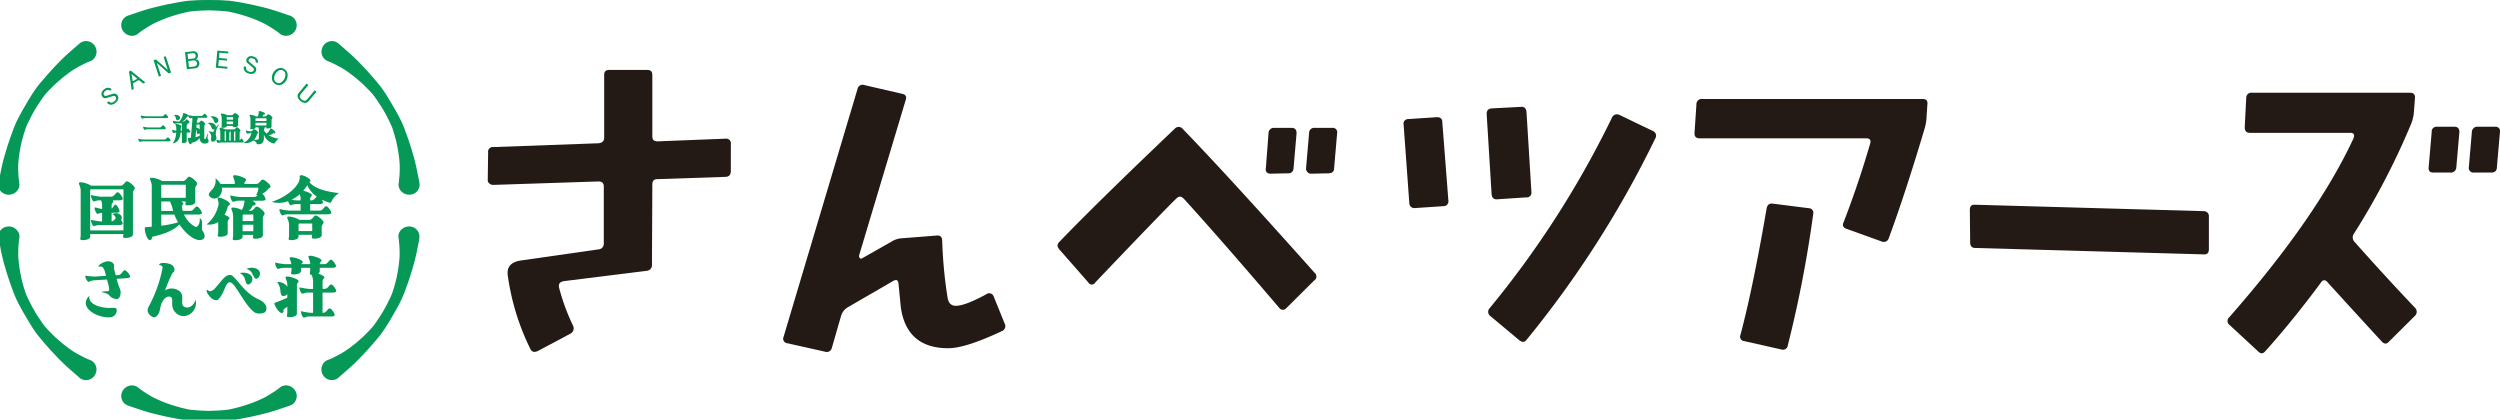
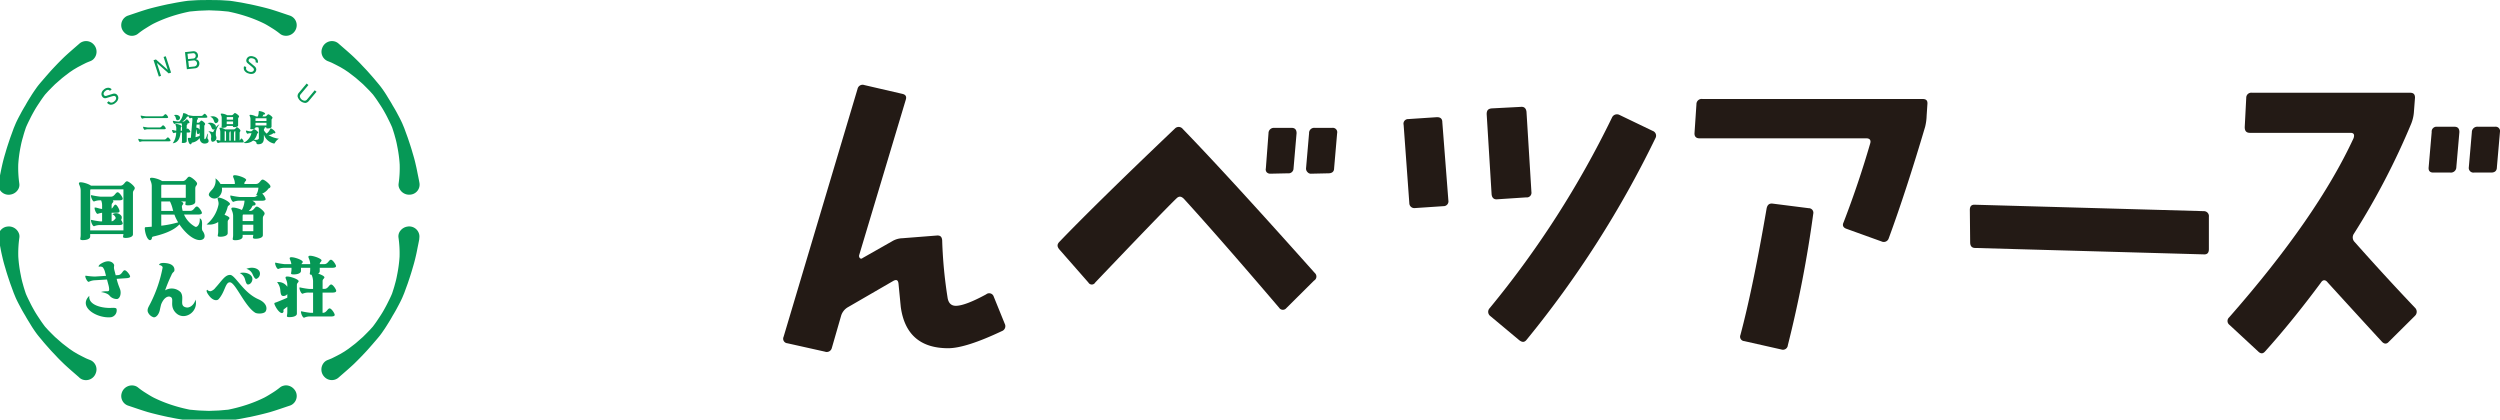
<svg xmlns="http://www.w3.org/2000/svg" width="536.244" height="90" viewBox="0 0 536.244 90">
  <defs>
    <clipPath id="clip-path">
      <rect id="長方形_1324" data-name="長方形 1324" width="90" height="90" transform="translate(0.39 0)" fill="#069856" />
    </clipPath>
  </defs>
  <g id="グループ_1073" data-name="グループ 1073" transform="translate(468 667)">
    <g id="さんべツアーズ" transform="translate(-366 -652)">
-       <path id="パス_4124" data-name="パス 4124" d="M54.787,21.627c0,.9-.406,1.31-1.22,1.31l-14.561.492c-.732,0-1.057.409-1.057,1.147L37.868,41.7a1.236,1.236,0,0,1-1.139,1.392L19,45.3c-.895.164-1.22.574-1.057,1.393a45.255,45.255,0,0,0,3.01,8.191,1.279,1.279,0,0,1-.489,1.639l-7.076,3.768c-.732.328-1.3.247-1.627-.491a51.489,51.489,0,0,1-4.8-15.565c-.325-1.965.651-3.031,2.765-3.359L26.317,38.5a1.22,1.22,0,0,0,1.22-1.31V24.986c0-.738-.406-1.065-1.139-1.065l-22.532.738a1.216,1.216,0,0,1-.895-.328.8.8,0,0,1-.325-.737l.081-5.9a1,1,0,0,1,1.139-1.147L26.4,15.729q1.22-.123,1.22-1.229V1.065C27.619.328,27.945,0,28.757,0h8.053c.814,0,1.139.327,1.139,1.147V14.173a1.481,1.481,0,0,0,.244.9,1.633,1.633,0,0,0,.895.246l14.561-.574a1,1,0,0,1,1.139,1.147Z" transform="translate(-0.024 0)" fill="#231a15" />
      <path id="パス_4125" data-name="パス 4125" d="M52.29,125.113c-5.206,2.457-9.029,3.687-11.551,3.687-5.937,0-9.355-2.95-10.168-8.849-.081-.817-.244-2.54-.488-5-.081-.739-.406-.983-1.139-.575l-9.761,5.653a3.207,3.207,0,0,0-1.384,1.722L15.767,128.8a1.119,1.119,0,0,1-1.464.737l-8.053-1.8a.977.977,0,0,1-.813-1.392L21.3,73.174a1.108,1.108,0,0,1,1.464-.818L30.9,74.239c.731.165.976.574.731,1.31l-10,33.342a.694.694,0,0,0,.163.573.39.39,0,0,0,.57,0l6.345-3.6a4.531,4.531,0,0,1,2.2-.655l7.321-.575c.814-.082,1.139.247,1.22.984a96.9,96.9,0,0,0,1.139,12.2c.163,1.312.814,1.884,1.79,1.884,1.3,0,3.5-.817,6.507-2.458a1.019,1.019,0,0,1,1.626.492l2.36,5.817a1.118,1.118,0,0,1-.57,1.557" transform="translate(60.643 -69.108)" fill="#231a15" />
      <path id="パス_4126" data-name="パス 4126" d="M55.008,189.482l-5.938,5.9a.95.95,0,0,1-1.545-.082c-8.948-10.486-15.781-18.268-20.416-23.348-.57-.573-1.058-.655-1.628-.082-1.871,1.8-7.646,7.782-17.407,18.022a.839.839,0,0,1-1.465,0L.427,182.845c-.57-.655-.57-1.146,0-1.719,4.637-4.835,12.851-12.944,24.728-24.248a1.116,1.116,0,0,1,1.708.082q9.641,9.953,28.308,30.884a1.008,1.008,0,0,1-.163,1.638M50.615,165.4a1.073,1.073,0,0,1-1.22,1.066l-3.742.082a1.04,1.04,0,0,1-.813-.327.96.96,0,0,1-.164-.82l.57-7.537a1.134,1.134,0,0,1,1.22-1.146h3.742c.731,0,1.057.409,1.057,1.146Zm8.7,0c0,.739-.488,1.066-1.22,1.066l-3.659.082a.941.941,0,0,1-.815-.327,1.059,1.059,0,0,1-.326-.82l.652-7.537a1.094,1.094,0,0,1,1.219-1.146h3.742a.944.944,0,0,1,1.057,1.146Z" transform="translate(124.847 -144.291)" fill="#231a15" />
      <path id="パス_4127" data-name="パス 4127" d="M12.009,251.531l-6.1.409a1.074,1.074,0,0,1-1.221-1.065l-1.22-16.794a.981.981,0,0,1,.976-1.228l6.182-.41c.732,0,1.139.328,1.139,1.066l1.3,16.793a1.035,1.035,0,0,1-1.057,1.229m17.733-1.883-6.182.409c-.732.082-1.139-.327-1.22-1.066l-1.057-17.2c0-.82.325-1.148,1.057-1.23l6.263-.327c.732-.082,1.139.327,1.22,1.064l1.057,17.2a1,1,0,0,1-1.139,1.149M29.9,280.12c-.488.657-.976.657-1.627.164l-6.181-5.16a1.131,1.131,0,0,1-.163-1.721,204.986,204.986,0,0,0,26.273-40.959,1.161,1.161,0,0,1,1.546-.491l7.158,3.441a1.081,1.081,0,0,1,.569,1.555A219.545,219.545,0,0,1,29.9,280.12" transform="translate(195.607 -222.31)" fill="#231a15" />
      <path id="パス_4128" data-name="パス 4128" d="M55.055,310.9a11.16,11.16,0,0,1-.325,2.374c-2.766,9.339-5.369,17.285-7.809,23.921a1.112,1.112,0,0,1-1.546.655l-7.483-2.7c-.732-.246-.976-.739-.651-1.394,2.277-5.9,4.149-11.55,5.695-16.876.244-.737-.081-1.146-.814-1.146H6.33c-.732,0-1.139-.409-1.057-1.229l.406-6.062a1.119,1.119,0,0,1,1.3-1.146H54.16c.814,0,1.14.327,1.058,1.146ZM25.283,360.128a1.052,1.052,0,0,1-1.384.9l-7.971-1.8a.946.946,0,0,1-.814-1.31c1.79-6.717,3.661-15.728,5.613-27.116.163-.818.569-1.146,1.3-1.064l7.727.982a.982.982,0,0,1,.976,1.231,255.38,255.38,0,0,1-5.45,28.18" transform="translate(256.203 -301.063)" fill="#231a15" />
      <path id="パス_4129" data-name="パス 4129" d="M33.916,431.7c-.081.628-.489.907-1.22.907l-6.915.07c-.814,0-1.139-.349-1.139-.977l1.384-49.32a1.074,1.074,0,0,1,1.22-.978H34.16c.732,0,1.139.279,1.139.978Z" transform="translate(753.202 4.268) rotate(90)" fill="#231a15" />
      <path id="パス_4130" data-name="パス 4130" d="M47.836,518.789l-5.612,5.571c-.488.573-1.057.491-1.545-.082-2.2-2.376-6.02-6.554-11.551-12.617-.489-.655-1.057-.655-1.464,0q-6.1,8.234-11.958,14.746c-.489.573-.976.573-1.545,0l-6.1-5.652a1.045,1.045,0,0,1-.081-1.639q18.789-21.38,26.68-38.42c.244-.738.081-1.147-.651-1.147H12.452c-.814,0-1.139-.409-1.139-1.228l.325-6.309a1.075,1.075,0,0,1,1.221-1.066H46.78c.731,0,1.056.329,1.056,1.066l-.244,3.2a8.432,8.432,0,0,1-.569,2.374A156.408,156.408,0,0,1,34.74,501.176a1.385,1.385,0,0,0,.163,1.8c4.8,5.406,9.111,10.077,12.933,14.09a1.192,1.192,0,0,1,0,1.72M56.7,486.922a1.16,1.16,0,0,1-1.3,1.146H51.741c-.731,0-1.057-.409-.976-1.146l.651-7.536a1.032,1.032,0,0,1,1.139-1.146H56.3c.731,0,1.057.409,1.057,1.146Zm8.7,0c0,.737-.406,1.146-1.22,1.146h-3.66a1,1,0,0,1-1.14-1.146l.651-7.536a1.161,1.161,0,0,1,1.3-1.146H65a.944.944,0,0,1,1.057,1.146Z" transform="translate(368.176 -466.054)" fill="#231a15" />
    </g>
    <g id="グループ_19908" data-name="グループ 19908" transform="translate(-468.39 -667)" clip-path="url(#clip-path)">
      <path id="パス_28290" data-name="パス 28290" d="M46.393,78.919c0,.456-.388.44-.388,1.068V88.85c0,.581-.907.77-1.521.77a1.14,1.14,0,0,1-.517-.079c-.162-.11-.05-.267,0-.753H36.831v.531c0,.582-.908.77-1.52.77a1.133,1.133,0,0,1-.517-.079c-.194-.142,0-.314,0-1.068V79.5c0-1.021-.552-1.475-.323-1.728.242-.283,1.941.189,2.54.644h6.277c.793,0,.987-.943,1.44-.943.388,0,1.666,1.054,1.666,1.446M43.967,88V79.2H36.913a.545.545,0,0,0-.082.3V88Zm-4.579-1.917V84.23a4.332,4.332,0,0,0-.954.235c-.371,0-.841-1.367-.582-1.367.421,0,.825.236,1.537.314V82.58a2.715,2.715,0,0,0-.21-1.021H39.05a3.257,3.257,0,0,0-1.391.251c-.371,0-.841-1.367-.582-1.367a16.182,16.182,0,0,0,1.974.33h2.234c.793,0,.987-.943,1.44-.943.388,0,1.084,1.069,1.084,1.383s-.485.345-.825.345h-1.31a.356.356,0,0,1,.129.22c0,.267-.371.361-.371.8v.753c.371-.251.534-.849.825-.849.323,0,.874,1.069.874,1.383s-.388.346-.663.346H41.43v1.854c.437-.063.664-.424.89-.676a1.15,1.15,0,0,0-.728-.833,1.4,1.4,0,0,1,1.974.41.931.931,0,0,1-.113.8,1.788,1.788,0,0,1,.356.737c0,.314-.485.361-.825.361H39.052a3.263,3.263,0,0,0-1.391.251c-.371,0-.841-1.367-.582-1.367a16.181,16.181,0,0,0,1.974.33Z" transform="translate(-17.098 -38.587)" fill="#069856" />
      <path id="パス_28291" data-name="パス 28291" d="M62.57,86.735c-.032-.487.113-.393.552-.424.275-.032.6-.047.939-.079v-8.7c0-1-.552-1.461-.324-1.713.242-.283,1.941.189,2.54.628h4.384c.809,0,1-.943,1.44-.943.4,0,1.682,1.054,1.682,1.461,0,.456-.388.44-.388,1.069v2.844c0,.582-.907.77-1.521.77a1.556,1.556,0,0,1-.517-.063c-.162-.126-.05-.267-.016-.77H70.322c.291.126.485.251.5.393.032.267-.356.393-.291.833a6.424,6.424,0,0,0,.162.8h1.6c.809,0,.987-.943,1.44-.943.388,0,1.084,1.069,1.084,1.367s-.469.361-.825.361H70.983a5.506,5.506,0,0,0,2.393,2.61c.452.22,1.1-.644.971-1.807.939.361.194,2.168.631,2.718.356.471.631,1.21.21,1.65-.469.487-1.732.552-3.478-1.037a11.2,11.2,0,0,1-1.715-2.027c-1.327,1.461-3.882,2.216-5.63,2.61a.336.336,0,0,0-.275.314.472.472,0,0,1-.371.456c-.552.032-1.052-1.241-1.149-2.373M66.1,80.031h5.258v-2.8H66.176a.585.585,0,0,0-.082.3Zm0,.786v2.027h2.56c-.065-.2-.113-.41-.162-.6a7.53,7.53,0,0,0-.534-1.43Zm0,2.811v2.389a22.387,22.387,0,0,0,3.624-.723,9.907,9.907,0,0,1-.809-1.665Z" transform="translate(-31.119 -37.604)" fill="#069856" />
      <path id="パス_28292" data-name="パス 28292" d="M93.5,81.658a6.709,6.709,0,0,1-.68,1.728c.566.2,1.054.472,1.054.691,0,.267-.371.361-.371.8v2.433c0,.581-.922.77-1.537.77a1.427,1.427,0,0,1-.5-.063c-.21-.142,0-.328,0-1.084v-2.01a3.567,3.567,0,0,1-2.492.519,7.322,7.322,0,0,0,2.524-4.1c.21-.8-.34-1.383-.082-1.6.356-.3,2.653.848,2.572,1.32-.032.267-.4.3-.485.6m7.41-2.826a2.452,2.452,0,0,1,.728,1.179c0,.3-.485.346-.825.346H98.79c.437.235.742.519.7.753a.418.418,0,0,1-.437.267.31.31,0,0,0-.291.189,2.826,2.826,0,0,1-.742.974h.291c.809,0,.987-.927,1.44-.927.388,0,1.666,1.037,1.666,1.446,0,.456-.371.44-.371,1.068V87.74c0,.582-.923.77-1.537.77a1.054,1.054,0,0,1-.5-.079c-.178-.11-.065-.267-.017-.753H96.705v.377c0,.581-.908.77-1.521.77a1.131,1.131,0,0,1-.518-.079c-.194-.141,0-.314,0-1.068V83.638c0-1.021-.552-1.475-.323-1.729.21-.235,1.472.063,2.2.44a4.7,4.7,0,0,0,.566-2h-1a3.256,3.256,0,0,0-1.391.251c-.371,0-.841-1.367-.582-1.367a16.272,16.272,0,0,0,1.974.328h3.012a1.054,1.054,0,0,0,.809-.424,3.384,3.384,0,0,1-.355.031,3.5,3.5,0,0,0,.517-1.618H92.254a2.158,2.158,0,0,1-.6,1.9,1.364,1.364,0,0,1-2.136-.173c-.21-.345.146-.786.631-1.289a2.861,2.861,0,0,0,.728-2.435,4.028,4.028,0,0,1,1.084,1.21h3.074v-.076c0-1-.552-1.461-.323-1.713.291-.346,2.751.44,2.751.912,0,.267-.388.361-.388.8v.079h2.492c.793,0,.987-.943,1.44-.943.388,0,1.666,1.054,1.666,1.461,0,.251-.146.33-.421.456a2.968,2.968,0,0,1-1.345,1.085M99,83.326H96.785a.653.653,0,0,0-.082.314v1.084H99Zm0,2.184H96.7v1.382H99Z" transform="translate(-44.271 -37.302)" fill="#069856" />
-       <path id="パス_28293" data-name="パス 28293" d="M131.249,78.709a4.07,4.07,0,0,0-1.132,1c-.566.707-.534,1.162-.858,1.068a8.811,8.811,0,0,1-1.715-.676,1.684,1.684,0,0,1,.259.614c0,.3-.485.346-.825.346h-1.925v1.411h2c.793,0,.987-.943,1.44-.943.388,0,1.084,1.068,1.084,1.383,0,.3-.485.346-.825.346h-8.25a3.132,3.132,0,0,0-1.375.251c-.371,0-.858-1.367-.582-1.367a15.792,15.792,0,0,0,1.958.33H123V81.066h-.712a3.13,3.13,0,0,0-1.375.251c-.226,0-.485-.487-.6-.88a5.594,5.594,0,0,1-3.511.157c2.685-.88,5.242-2.718,5.905-4.541.242-.723-.05-.88.21-1.116.34-.314,2.249.644,2.2,1.131-.016.142-.113.188-.226.267.825,1.21,3.268,2.058,6.358,2.373m-3.333,6.269c0,.456-.388.44-.388,1.069v1.666c0,.581-.907.77-1.521.77a1.14,1.14,0,0,1-.518-.079c-.162-.11-.05-.268-.016-.753h-2.911v.377c0,.581-.922.77-1.521.77a1.082,1.082,0,0,1-.518-.079c-.194-.142,0-.314,0-1.068V85.541c0-1-.552-1.461-.34-1.713.259-.283,1.958.189,2.56.628H124.8c.809,0,1-.943,1.44-.943.4,0,1.682,1.054,1.682,1.461M123,80.277v-.33a2.668,2.668,0,0,0-.178-.99,7.439,7.439,0,0,1-1.733,1.147,4.094,4.094,0,0,0,1.2.173Zm2.492,6.583V85.242h-2.864a.75.75,0,0,0-.065.3v1.32Zm-1.068-9.834a7.6,7.6,0,0,1-.858,1.179c.809.173,1.86.628,1.86.943,0,.267-.371.346-.371.8v.33h.226c.631,0,.89-.581,1.181-.833a5.88,5.88,0,0,1-2.038-2.42" transform="translate(-58.132 -37.292)" fill="#069856" />
      <path id="パス_28294" data-name="パス 28294" d="M37.223,114.75a16.574,16.574,0,0,0,1.974.189l2.393-.157-.226-.864a2.6,2.6,0,0,0-.469-.974.963.963,0,0,0-.842-.094s-.323-.33.939-.927c1.311-.6,2.07-.032,2.3.424.146.3-.129.424.1,1.242l.275,1.069.534-.032c.809-.063.939-1,1.375-1.037.4-.032,1.165.99,1.181,1.305.032.3-.452.377-.793.393l-2.087.142.1.424c.291,1.054.566,1.572.679,1.965.21.8-.05,1.775-.647,1.933a2.05,2.05,0,0,1-1.6-.643c-.469-.691-1.907-.849-1.907-.849,1.213-.393,1.779.173,1.763-.644a4.015,4.015,0,0,0-.146-.848L41.8,115.57l-2.54.157a3.3,3.3,0,0,0-1.375.346c-.371.031-.939-1.305-.664-1.32m.793,4.321c-.259,1.87,2.409,2.577,4.287,2.592.552.016,1.44-.142,1.553.22a1.5,1.5,0,0,1-1.172,1.773h-.01c-3.012.314-7.137-2.2-4.661-4.589" transform="translate(-18.461 -55.616)" fill="#069856" />
      <path id="パス_28295" data-name="パス 28295" d="M69.852,123.1c-1.553-1.556-.194-3.08-1.23-3.472-.5-.189-1.343.141-1.941,1.618-.1.377-.194.786-.291,1.241-.162.8-.728,1.619-1.327,1.54a1.929,1.929,0,0,1-1.262-1.21c-.129-.676.21-1.037.664-1.964a28.637,28.637,0,0,0,2.524-7.464c.05-.267-.324-.552-.742-.566,0,0-.082-.615,1.521-.41,1.634.2,1.828,1.1,1.747,1.6-.05.33-.356.267-.631.958a31.155,31.155,0,0,0-1.359,3.284,2.7,2.7,0,0,1,3.333.393c.923,1.255-.469,2.985,1.246,3.268.614.11,1.568-.377,1.958-1.68.647,2.75-2.475,4.589-4.208,2.861" transform="translate(-31.721 -55.969)" fill="#069856" />
      <path id="パス_28296" data-name="パス 28296" d="M89.491,120.383c-.841-1.1-.371-1.241-.371-1.241a.886.886,0,0,0,.776.3,2.068,2.068,0,0,0,1-.753c1.343-1.446,2.008-2.734,3.123-2.734s2.767,3.77,6.067,5.217c1.925.849,1.907,2.074,1.553,2.623-.34.533-1.8.552-2.265.251-2.265-1.461-4.222-6.505-5.4-6.505-.987,0-1.019,2.058-2.409,3.614-.339.377-1.229.361-2.071-.77m9.3-3.755c.113.6-.324,1.382-.939,1.382-.307,0-.452-.487-.6-.99a2.085,2.085,0,0,0-1.164-1.461c1.375-.314,2.56.283,2.7,1.069m.1-.723a2.048,2.048,0,0,0-1.375-1.255c1.311-.519,2.572-.11,2.846.644a1.186,1.186,0,0,1-.7,1.509c-.307.047-.534-.424-.777-.9" transform="translate(-44.279 -56.988)" fill="#069856" />
      <path id="パス_28297" data-name="パス 28297" d="M118.362,119.279c.582-.235,1.424-.566,2.346-.974v-.786a1,1,0,0,1-1,.393c-.34-.063-.421-.5-.485-1.069a3.151,3.151,0,0,0-.712-1.885,2.272,2.272,0,0,1,2.2,1v-.393c0-1.021-.552-1.461-.324-1.728.307-.346,2.75.44,2.75.911,0,.283-.371.361-.371.817v6.144c0,.582-.922.753-1.537.753a1.2,1.2,0,0,1-.517-.063c-.194-.142,0-.314,0-1.068v-1.116c-.242.2-.485.377-.679.519a.311.311,0,0,0-.146.346.417.417,0,0,1-.21.487c-.469.188-1.279-.8-1.682-1.775-.162-.424,0-.377.371-.518m12.829-2.435c0,.314-.485.361-.825.361h-2.1v4.337h.082c.793,0,.987-.943,1.44-.943.388,0,1.084,1.069,1.084,1.383s-.485.346-.825.346h-4.367a2.9,2.9,0,0,0-1.375.267c-.389,0-.858-1.382-.582-1.382a15.863,15.863,0,0,0,1.958.328h.552V117.2h-.877a3.044,3.044,0,0,0-1.375.251c-.388,0-.858-1.367-.582-1.367a15.863,15.863,0,0,0,1.958.328h.873v-1.68a3.439,3.439,0,0,0-.323-1.352.709.709,0,0,1-.291-.063c-.194-.142,0-.314,0-1.084v-.343h-1.974v.643c0,.6-.922.77-1.537.77a1.428,1.428,0,0,1-.5-.063c-.21-.142,0-.314,0-1.084v-.267h-1.456a3.263,3.263,0,0,0-1.391.251c-.371,0-.858-1.367-.582-1.367a15.7,15.7,0,0,0,1.974.328h1.424c-.1-.8-.5-1.179-.307-1.4.307-.346,2.751.44,2.751.911,0,.189-.178.283-.291.487h1.893c-.016-1-.552-1.461-.339-1.713.307-.346,2.766.44,2.766.912,0,.267-.371.361-.388.8h.971c.809,0,.987-.943,1.44-.943.388,0,1.084,1.068,1.084,1.367s-.469.361-.825.361h-2.668v.723a.585.585,0,0,1-.356.519c.679.22,1.359.552,1.359.8,0,.267-.388.361-.388.8v1.68h.4c.793,0,.987-.943,1.44-.943.388,0,1.084,1.069,1.084,1.367" transform="translate(-58.693 -54.441)" fill="#069856" />
      <path id="パス_28298" data-name="パス 28298" d="M59.842,54.074a9.048,9.048,0,0,0,1.037.161h4.5c.42,0,.522-.459.763-.459.206,0,.574.52.574.666s-.257.176-.437.176h-5.4a1.778,1.778,0,0,0-.726.123c-.206,0-.455-.666-.309-.666m.508-4.987a9.045,9.045,0,0,0,1.037.16H64.86c.42,0,.523-.459.762-.459.206,0,.574.52.574.673s-.257.168-.437.168H61.392a1.781,1.781,0,0,0-.729.122c-.206,0-.455-.666-.309-.666m4,2.56c.42,0,.523-.459.763-.459.205,0,.574.52.574.666s-.257.176-.437.176H61.908a1.781,1.781,0,0,0-.729.122c-.2,0-.455-.666-.309-.666a9.041,9.041,0,0,0,1.038.161Z" transform="translate(-29.741 -24.3)" fill="#069856" />
      <path id="パス_28299" data-name="パス 28299" d="M82.068,54.357c-.034.325-.4.511-.874.511-.514,0-1.02-.356-1.046-1.191a2.491,2.491,0,0,1-1.6.982.179.179,0,0,0-.146.155.224.224,0,0,1-.206.209c-.283.016-.54-.619-.574-1.168-.009-.247.069-.209.3-.209.1,0,.214-.008.334-.016l.326-3.8a1.355,1.355,0,0,0-.05-.487,2.3,2.3,0,0,0-.455.116c-.12,0-.257-.255-.317-.456a.263.263,0,0,1-.206.077.151.151,0,0,0-.163.085,1.937,1.937,0,0,1-1.018.975h.257c.429,0,.523-.464.762-.464.206,0,.574.526.574.681s-.257.17-.437.17h-.035a.142.142,0,0,1,.06.108c0,.132-.189.178-.189.395v.727a.282.282,0,0,1,.2-.108c.206,0,.574.526.574.673s-.257.178-.437.178h-.334v1.863c0,.286-.455.379-.762.379a.732.732,0,0,1-.251-.031c-.1-.07,0-.162,0-.534V52.5h-.308c-.111,1.145-.5,2.2-1.68,2.3a3.988,3.988,0,0,0,.738-2.29,1.885,1.885,0,0,0-.523.116c-.205,0-.455-.673-.309-.673.223,0,.455.123.848.155.009-.178.009-.363.009-.564,0-.495-.257-.719-.151-.843.137-.17,1.294.217,1.294.448,0,.132-.18.178-.18.395,0,.185,0,.379-.017.572h.283V51.031a1.268,1.268,0,0,0-.1-.5H75.48a1.723,1.723,0,0,0-.729.123c-.205,0-.455-.673-.309-.673a8.934,8.934,0,0,0,1.037.162h.3a2.891,2.891,0,0,0,.789-1.606c.043-.17.017-.239.24-.186a1.857,1.857,0,0,1,.934.464.035.035,0,0,1,.026-.031,9.2,9.2,0,0,0,1.046.162h1.637c.429,0,.531-.464.763-.464.214,0,.583.526.583.681s-.257.17-.437.17h-1.74c.1.077.172.147.172.209-.017.132-.205.163-.223.379l-.043.479h.292c.394,0,.48-.464.7-.464.189,0,.8.511.8.712,0,.224-.18.216-.18.526v2.365c0,.24.009.386.1.386a.216.216,0,0,0,.172-.116,2.517,2.517,0,0,0,.351-1.091c.3.255-.068.936.111,1.121a.692.692,0,0,1,.189.518m-6.143-5.148a.538.538,0,0,1-.574.65c-.18-.008-.257-.216-.326-.487-.094-.371-.223-.51-.42-.6.711-.209,1.251.123,1.32.441m4.225,3.341a.385.385,0,0,1-.405.271c-.137-.016-.189-.247-.232-.541a2.247,2.247,0,0,0-.111-.51l-.146,1.725a6.211,6.211,0,0,0,.891-.279Zm0-1.764h-.658l-.06.666a.815.815,0,0,1,.72.456Z" transform="translate(-36.927 -24.072)" fill="#069856" />
      <path id="パス_28300" data-name="パス 28300" d="M89.394,50.495a1.455,1.455,0,0,1,1.732.478.68.68,0,0,1,0,.485,1.722,1.722,0,0,1,.831-.732,3.053,3.053,0,0,0-.762,2.489,1.108,1.108,0,0,1,.094.393.833.833,0,0,1-.81.853h-.073c-.223-.046-.292-.424-.266-.786a1.319,1.319,0,0,0-.585-1.433,1.785,1.785,0,0,1,.823.139c.137.061.214.031.266-.069a5.471,5.471,0,0,1,.317-.609.5.5,0,0,1-.326.146c-.214.016-.351-.293-.471-.6a1.172,1.172,0,0,0-.771-.753m2.28-.878a.636.636,0,0,1-.351.829h0a.624.624,0,0,1-.151.04c-.214.008-.343-.293-.455-.608a1.163,1.163,0,0,0-.753-.77,1.439,1.439,0,0,1,1.714.508m5.468,4.84c0,.146-.206.169-.351.169H92.376a1.724,1.724,0,0,0-.729.123c-.206,0-.455-.671-.309-.671.214,0,.429.108.788.146V52.345c0-.5-.248-.717-.146-.84.111-.146.883.092,1.148.308h1.9c.368,0,.455-.462.653-.462.18,0,.763.516.763.717,0,.223-.172.215-.172.524v1.577c.18-.123.257-.393.4-.393.172,0,.463.524.463.678m-3.557-5.679H94.5c.429,0,.523-.462.763-.462.206,0,.891.516.891.717,0,.224-.206.216-.206.525v1.395c0,.285-.488.377-.8.377a.614.614,0,0,1-.274-.039c-.069-.039-.05-.092-.026-.215H93.505V51.1c0,.285-.489.377-.814.377a.6.6,0,0,1-.266-.039c-.111-.069,0-.154,0-.524V49.31c0-.5-.3-.717-.18-.84.137-.146,1.028.092,1.345.308m-.231,5.464V52.586a1.047,1.047,0,0,0-.077-.385h-.189a.343.343,0,0,0-.034.146v1.9Zm1.508-5.075H93.536a.343.343,0,0,0-.035.146v.424h1.363Zm0,.954H93.5v.57h1.363Zm-.514,4.121V52.586a.9.9,0,0,0-.077-.385h-.162a.135.135,0,0,1,.077.1c0,.092-.128.123-.128.285v1.656Zm1,0V52.2h-.239a.142.142,0,0,1,.069.1c0,.092-.128.123-.128.285v1.656Z" transform="translate(-44.481 -24.062)" fill="#069856" />
      <path id="パス_28301" data-name="パス 28301" d="M108.956,48.326a1.429,1.429,0,0,1-.18.3h.523c.42,0,.523-.466.763-.466.205,0,.883.521.883.723,0,.225-.2.218-.2.529v1.405c0,.288-.489.381-.814.381a.644.644,0,0,1-.274-.039c-.06-.039-.043-.093-.026-.218h-.394c.043.039.077.07.077.109,0,.132-.206.179-.206.4V51.6a2.773,2.773,0,0,0,.574.7,2.4,2.4,0,0,0,.746-.933c.085-.179.1-.241.317-.124.48.265.934.723.8.925a.247.247,0,0,1-.283.062.183.183,0,0,0-.2.039,1.59,1.59,0,0,1-.977.351,5.608,5.608,0,0,0,2.246.778,2.252,2.252,0,0,0-.6.506c-.3.351-.274.529-.455.529a2.911,2.911,0,0,1-2.176-1.928v.746c0,1.066-.506,1.337-1.234,1.337-.257,0-.334-.109-.351-.233-.026-.3-.326-.452-.72-.568a2.46,2.46,0,0,1-2.091.5,3.012,3.012,0,0,0,1.731-2.076h-.1a1.757,1.757,0,0,0-.729.124c-.2,0-.455-.677-.309-.677.251,0,.489.148.961.164.405-.016.506-.466.737-.466.206,0,.883.521.883.723,0,.124-.077.164-.223.218a2.486,2.486,0,0,1-.669,1.322c.669.078,1.037-.031,1.037-.365v-1.8a1.273,1.273,0,0,0-.111-.505H107.3v.031c0,.288-.48.381-.8.381a.644.644,0,0,1-.274-.039c-.1-.062,0-.155,0-.529V49.163c0-.5-.292-.723-.172-.848.128-.14,1.028.093,1.345.311h.4a2.5,2.5,0,0,0,.189-.918c.017-.195,0-.265.24-.226.557.078,1.175.351,1.131.584-.017.109-.146.148-.24.148a.172.172,0,0,0-.163.109m.7.692h-2.314a.256.256,0,0,0-.043.148v.428h2.359Zm0,.964H107.3v.575h2.359Z" transform="translate(-52.109 -23.644)" fill="#069856" />
      <path id="パス_28302" data-name="パス 28302" d="M159.061,99.384c-.128.726-.285,1.443-.429,2.158-.128.72-.291,1.432-.463,2.142s-.376,1.432-.59,2.136c-.2.712-.425,1.411-.656,2.108l-.351,1.046-.378,1.035-.376,1.036-.425,1.016c-.3.67-.641,1.323-.992,1.969-.335.653-.706,1.291-1.088,1.916-.351.647-.735,1.272-1.131,1.893-.38.63-.8,1.235-1.222,1.837s-.913,1.154-1.389,1.712-.964,1.11-1.45,1.665-1,1.082-1.51,1.617-1.037,1.054-1.569,1.577c-1.065,1-2.184,1.95-3.3,2.923a2.19,2.19,0,0,1-3.078-.167c-.034-.037-.065-.074-.1-.113a2.266,2.266,0,0,1,.2-3.093,1.964,1.964,0,0,1,.6-.368c.314-.123.63-.247.941-.385l.9-.452.9-.472.875-.52.835-.563.8-.607.8-.62.764-.668.769-.674.723-.721.72-.733.69-.762c.413-.547.814-1.1,1.184-1.68.386-.567.762-1.14,1.1-1.736s.672-1.2.965-1.814c.308-.612.613-1.225.875-1.857.212-.653.433-1.3.6-1.958a18.623,18.623,0,0,0,.471-1.981,28.12,28.12,0,0,0,.538-3.986,23.991,23.991,0,0,0-.22-4.026,1.919,1.919,0,0,1,.4-1.537,2.318,2.318,0,0,1,1.438-.868,2.2,2.2,0,0,1,2.6,1.7c.007.033.013.066.019.1a2.365,2.365,0,0,1-.02.773" transform="translate(-68.718 -48.194)" fill="#069856" />
      <path id="パス_28303" data-name="パス 28303" d="M88.649,169.031c-1.409.47-2.792.959-4.2,1.38-1.437.4-2.883.734-4.327,1.048-.73.122-1.451.29-2.178.413s-1.456.248-2.189.337c-.738.045-1.475.1-2.212.134l-2.216.027-2.214-.026c-.737-.033-1.474-.089-2.212-.134-.733-.089-1.461-.226-2.19-.337s-1.448-.29-2.178-.412c-1.444-.312-2.891-.647-4.327-1.048-1.408-.422-2.791-.911-4.2-1.38a2.168,2.168,0,0,1-1.391-2.732l0-.012c.015-.043.03-.085.047-.127a2.29,2.29,0,0,1,2.8-1.372,1.954,1.954,0,0,1,.62.327,15.958,15.958,0,0,0,1.648,1.169c.571.356,1.149.723,1.752,1.033a28.982,28.982,0,0,0,3.748,1.528,33.773,33.773,0,0,0,3.972,1.048c.686.058,1.37.134,2.058.178l2.065.081,2.065-.081c.686-.045,1.372-.119,2.058-.178a33.781,33.781,0,0,0,3.972-1.048,29.1,29.1,0,0,0,3.746-1.527c.6-.312,1.181-.675,1.752-1.032a15.91,15.91,0,0,0,1.648-1.169,1.907,1.907,0,0,1,.741-.36,1.972,1.972,0,0,1,.8-.064,2.347,2.347,0,0,1,1.484.816,2.179,2.179,0,0,1-.171,3.077l-.016.014-.073.062a1.982,1.982,0,0,1-.684.369" transform="translate(-26.11 -82.02)" fill="#069856" />
      <path id="パス_28304" data-name="パス 28304" d="M17.371,129.182c-1.114-.974-2.234-1.917-3.3-2.923-.531-.521-1.068-1.03-1.569-1.577s-1.026-1.063-1.51-1.618-.986-1.094-1.45-1.665-.957-1.118-1.389-1.713-.842-1.2-1.222-1.837-.782-1.246-1.13-1.893c-.382-.627-.753-1.262-1.088-1.916-.351-.646-.691-1.3-.992-1.968L3.3,111.055,2.92,110.02l-.379-1.036-.351-1.046c-.231-.7-.46-1.4-.656-2.108-.214-.706-.422-1.416-.59-2.136s-.335-1.422-.463-2.142-.3-1.439-.425-2.162a2.158,2.158,0,0,1,1.665-2.56h.01c.054-.012.109-.021.164-.028a2.309,2.309,0,0,1,2.593,1.725,1.952,1.952,0,0,1,.01.7,23.886,23.886,0,0,0-.221,4.026,28.141,28.141,0,0,0,.538,3.987,18.873,18.873,0,0,0,.471,1.981c.169.662.389,1.305.6,1.958.263.633.566,1.246.875,1.857.294.619.627,1.219.965,1.814s.717,1.169,1.1,1.736c.369.579.771,1.133,1.184,1.68l.69.761.721.733.727.719.769.674.764.668.8.62.8.608.833.564.875.52.9.472.9.452c.308.138.624.263.938.385a2.165,2.165,0,0,1,1.169,2.8,2.22,2.22,0,0,1-2.811,1.382l-.076-.027a2.268,2.268,0,0,1-.659-.411" transform="translate(0.038 -48.2)" fill="#069856" />
      <path id="パス_28305" data-name="パス 28305" d="M.045,47.9c.128-.726.285-1.443.429-2.158S.767,44.309.939,43.6s.376-1.431.59-2.137c.2-.712.424-1.411.656-2.108l.351-1.046.377-1.035.376-1.036.424-1.016c.3-.673.642-1.328.994-1.97.335-.653.706-1.291,1.088-1.916.351-.647.735-1.272,1.131-1.893.38-.63.8-1.235,1.222-1.837s.913-1.154,1.389-1.712.964-1.11,1.45-1.665,1-1.084,1.506-1.618,1.039-1.057,1.569-1.579c1.065-1,2.184-1.95,3.3-2.923a2.19,2.19,0,0,1,3.078.167c.034.037.065.074.1.113a2.266,2.266,0,0,1-.2,3.093,1.965,1.965,0,0,1-.6.368c-.314.123-.63.247-.941.385l-.9.452-.9.475-.875.519-.837.563-.8.607-.8.62-.764.668-.769.674-.724.719-.72.733-.688.758c-.413.547-.814,1.1-1.185,1.68-.385.567-.762,1.14-1.1,1.736s-.672,1.2-.965,1.814c-.309.612-.613,1.225-.875,1.857-.212.653-.433,1.3-.6,1.958A18.751,18.751,0,0,0,4.8,40.046a28.124,28.124,0,0,0-.54,3.987,23.993,23.993,0,0,0,.22,4.026,1.917,1.917,0,0,1-.4,1.537,2.311,2.311,0,0,1-1.434.871A2.2,2.2,0,0,1,.04,48.774c-.008-.035-.014-.069-.02-.1A2.378,2.378,0,0,1,.038,47.9" transform="translate(0.044 -8.742)" fill="#069856" />
      <path id="パス_28306" data-name="パス 28306" d="M54,3.334c1.409-.47,2.792-.958,4.2-1.38,1.437-.4,2.883-.734,4.328-1.048.729-.122,1.45-.29,2.178-.412S66.166.244,66.9.158c.738-.045,1.475-.1,2.212-.134L71.324,0l2.214.026c.737.033,1.474.089,2.212.134.733.089,1.461.225,2.189.337s1.448.291,2.178.412c1.444.312,2.891.647,4.327,1.048,1.408.422,2.791.911,4.2,1.38a2.168,2.168,0,0,1,1.391,2.732l0,.012c-.014.043-.03.085-.047.127a2.289,2.289,0,0,1-2.8,1.372,1.953,1.953,0,0,1-.62-.327,15.961,15.961,0,0,0-1.648-1.169c-.571-.356-1.149-.723-1.752-1.032a29,29,0,0,0-3.747-1.527,33.892,33.892,0,0,0-3.971-1.048c-.686-.058-1.37-.134-2.058-.178l-2.063-.086-2.065.082c-.687.045-1.372.119-2.058.178A33.7,33.7,0,0,0,63.23,3.519a29.1,29.1,0,0,0-3.746,1.527c-.6.312-1.181.675-1.752,1.032a15.956,15.956,0,0,0-1.648,1.169,1.907,1.907,0,0,1-.741.36,1.983,1.983,0,0,1-.8.063,2.347,2.347,0,0,1-1.485-.817,2.178,2.178,0,0,1,.172-3.076l.015-.014.073-.062A1.972,1.972,0,0,1,54,3.333" transform="translate(-26.108 0)" fill="#069856" />
      <path id="パス_28307" data-name="パス 28307" d="M141.735,18.105c1.114.974,2.234,1.917,3.3,2.923.531.52,1.068,1.03,1.569,1.577s1.026,1.063,1.51,1.617.986,1.1,1.45,1.665.957,1.118,1.389,1.712.842,1.2,1.222,1.837.782,1.246,1.13,1.893c.382.627.753,1.262,1.088,1.916.351.645.691,1.3.993,1.968l.425,1.017.376,1.035.377,1.035.351,1.046c.231.7.46,1.4.656,2.108.214.706.422,1.416.59,2.136s.335,1.422.464,2.142c.144.717.3,1.434.428,2.158a2.158,2.158,0,0,1-1.666,2.56h-.01c-.054.012-.109.021-.164.028a2.309,2.309,0,0,1-2.593-1.724,1.929,1.929,0,0,1-.01-.7,23.938,23.938,0,0,0,.22-4.026,28.138,28.138,0,0,0-.538-3.987,18.753,18.753,0,0,0-.471-1.981c-.169-.662-.389-1.305-.6-1.958-.263-.633-.566-1.246-.875-1.857-.294-.619-.624-1.219-.965-1.814s-.717-1.169-1.1-1.736c-.37-.579-.771-1.132-1.185-1.68l-.69-.761-.722-.732-.722-.722-.769-.672-.764-.668-.8-.62-.8-.608-.835-.562-.873-.52-.9-.472-.9-.452c-.308-.138-.625-.263-.941-.385a2.165,2.165,0,0,1-1.169-2.8A2.22,2.22,0,0,1,141,17.666l.077.027a2.258,2.258,0,0,1,.659.41" transform="translate(-68.708 -8.741)" fill="#069856" />
      <path id="パス_28308" data-name="パス 28308" d="M44.051,38.731a1.264,1.264,0,0,1,.5-.836,1.376,1.376,0,0,1,.992-.4.977.977,0,0,1,.695.339l-.374.326a.586.586,0,0,0-.413-.213.826.826,0,0,0-.583.251.879.879,0,0,0-.359.541.474.474,0,0,0,.112.359.383.383,0,0,0,.251.155,1.136,1.136,0,0,0,.435-.092q.516-.162,1.172-.361a.915.915,0,0,1,.386-.05.767.767,0,0,1,.547.268,1,1,0,0,1,.251.753,1.456,1.456,0,0,1-.586.938,1.487,1.487,0,0,1-1.085.428,1.109,1.109,0,0,1-.749-.435l.374-.325a.771.771,0,0,0,.5.31,1,1,0,0,0,.709-.3.91.91,0,0,0,.363-.6.5.5,0,0,0-.1-.373.441.441,0,0,0-.31-.16,1.216,1.216,0,0,0-.4.064c-.156.04-.351.1-.593.173l-.656.2a.835.835,0,0,1-.355.05.7.7,0,0,1-.486-.264.973.973,0,0,1-.239-.735" transform="translate(-21.895 -18.672)" fill="#069856" />
-       <path id="パス_28309" data-name="パス 28309" d="M56.4,34.36l-.568-3.971.375-.213L59.329,32.7l-.452.255L57.93,32.2l-1.238.7.163,1.2ZM56.375,30.9l.247,1.571.975-.552Z" transform="translate(-27.767 -15.03)" fill="#069856" />
      <path id="パス_28310" data-name="パス 28310" d="M66.313,24.891l.513-.166,2.538,2.239-.9-2.77.472-.151,1.135,3.509-.513.166-2.538-2.241.9,2.77-.472.151Z" transform="translate(-32.986 -11.975)" fill="#069856" />
      <path id="パス_28311" data-name="パス 28311" d="M79.748,22.09l1.715-.187a.964.964,0,0,1,.738.2.933.933,0,0,1,.333.659.792.792,0,0,1-.173.6.807.807,0,0,1-.3.229,1.026,1.026,0,0,1,.433.191.878.878,0,0,1,.328.615,1.087,1.087,0,0,1-.235.829,1.054,1.054,0,0,1-.744.341l-1.694.185Zm.538.351.124,1.136,1.158-.124a.5.5,0,0,0,.348-.19.612.612,0,0,0,.122-.469.559.559,0,0,0-.216-.388.441.441,0,0,0-.336-.093Zm.169,1.543.143,1.308,1.094-.119a.67.67,0,0,0,.474-.226.659.659,0,0,0-.618-1.08Z" transform="translate(-39.677 -10.904)" fill="#069856" />
-       <path id="パス_28312" data-name="パス 28312" d="M93.245,21.628l2.364.2-.035.408-1.87-.161-.1,1.139,1.74.151-.035.408-1.741-.151-.112,1.311,1.977.17-.035.408L92.929,25.3Z" transform="translate(-46.242 -10.772)" fill="#069856" />
      <path id="パス_28313" data-name="パス 28313" d="M105.913,24.092a1.261,1.261,0,0,1,.975-.034,1.374,1.374,0,0,1,.879.611.974.974,0,0,1,.094.767l-.477-.137a.59.59,0,0,0-.047-.462.826.826,0,0,0-.527-.351.876.876,0,0,0-.648-.007.473.473,0,0,0-.24.29.384.384,0,0,0,.005.293,1.162,1.162,0,0,0,.314.315q.417.344.941.787a.9.9,0,0,1,.251.3.768.768,0,0,1,.074.6,1,1,0,0,1-.493.622,1.453,1.453,0,0,1-1.1.019,1.485,1.485,0,0,1-.95-.677,1.1,1.1,0,0,1-.043-.865l.477.137a.768.768,0,0,0,.011.586,1,1,0,0,0,.639.431.91.91,0,0,0,.7-.023.5.5,0,0,0,.261-.284.439.439,0,0,0-.035-.347,1.191,1.191,0,0,0-.272-.3q-.178-.164-.467-.4-.326-.273-.524-.442a.837.837,0,0,1-.237-.27.7.7,0,0,1-.045-.553.975.975,0,0,1,.487-.6" transform="translate(-52.178 -11.942)" fill="#069856" />
-       <path id="パス_28314" data-name="パス 28314" d="M118.254,29.118a1.561,1.561,0,0,1,1.944,1.029,2.214,2.214,0,0,1-1.332,2.516,1.563,1.563,0,0,1-1.944-1.029,2.216,2.216,0,0,1,1.332-2.516m.193.419a1.965,1.965,0,0,0-1.07,2.02.993.993,0,0,0,1.3.687,1.967,1.967,0,0,0,1.07-2.02.993.993,0,0,0-1.3-.687" transform="translate(-58.158 -14.469)" fill="#069856" />
      <path id="パス_28315" data-name="パス 28315" d="M129.8,35.7l.381.318L128.523,38a.671.671,0,0,0-.169.5,1.122,1.122,0,0,0,1.06.885.671.671,0,0,0,.467-.256l1.659-1.986.38.318-1.673,2a1.054,1.054,0,0,1-.729.4,1.857,1.857,0,0,1-1.656-1.383,1.051,1.051,0,0,1,.266-.79Z" transform="translate(-63.639 -17.781)" fill="#069856" />
    </g>
  </g>
</svg>